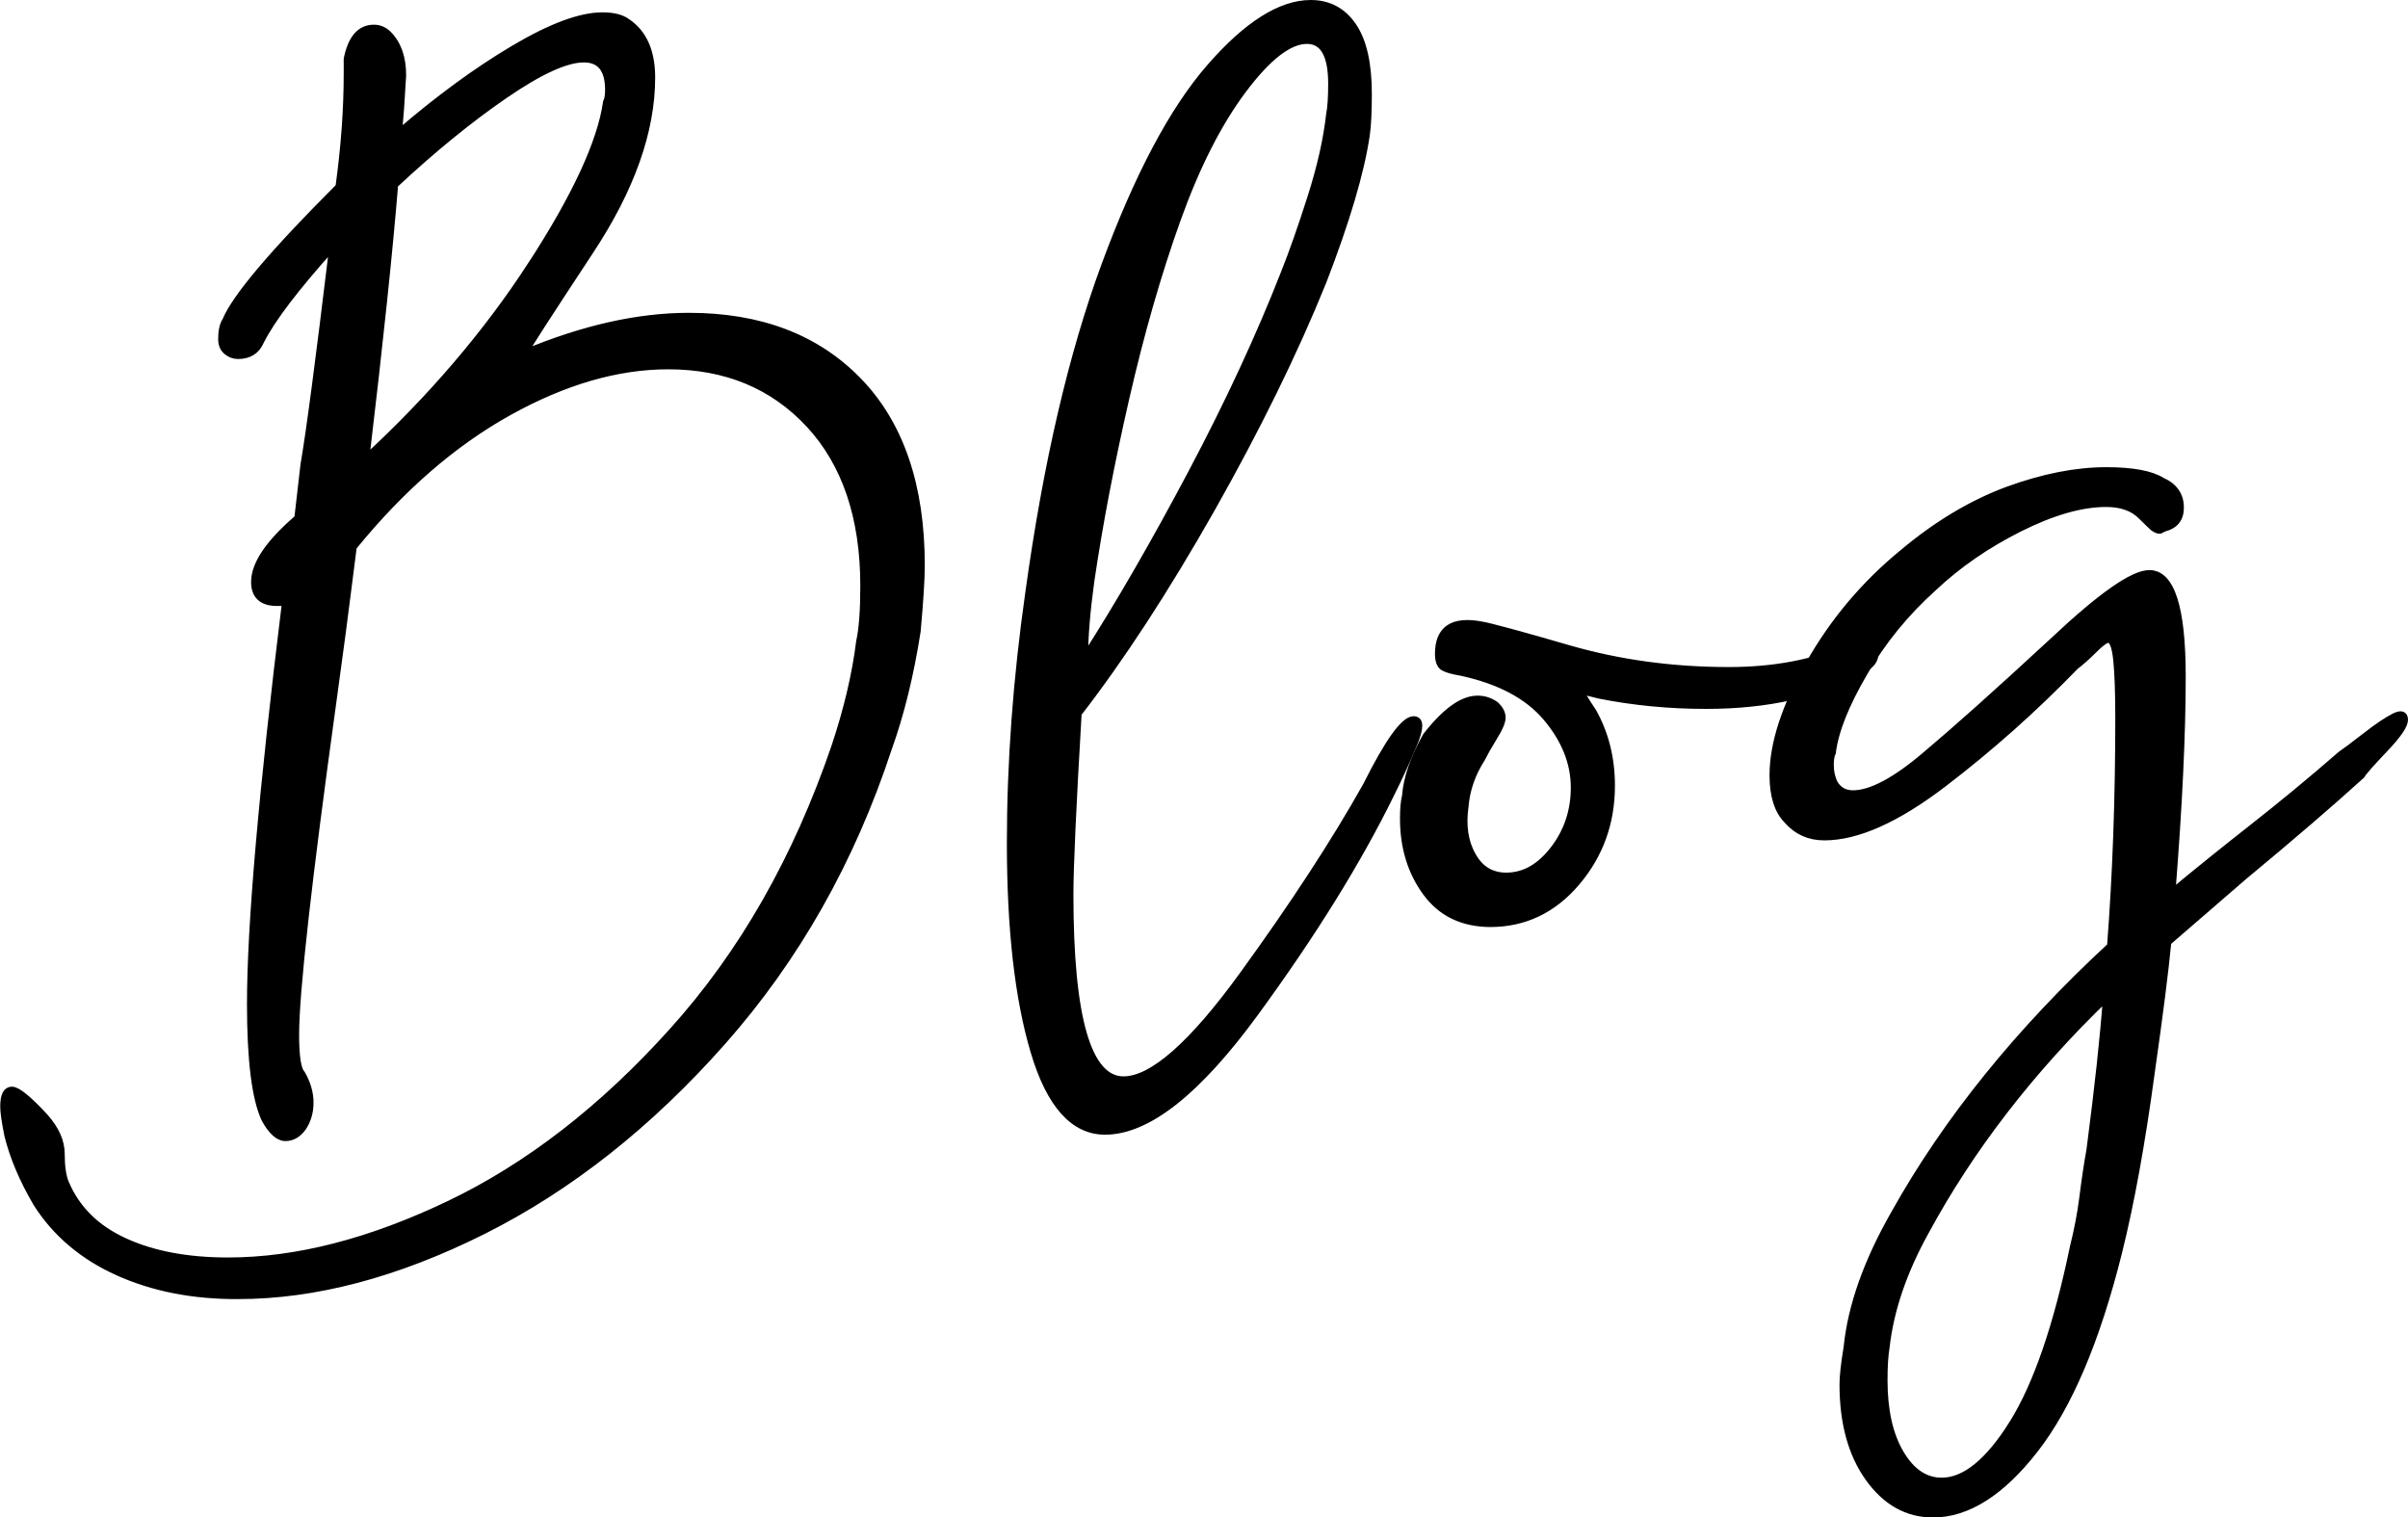
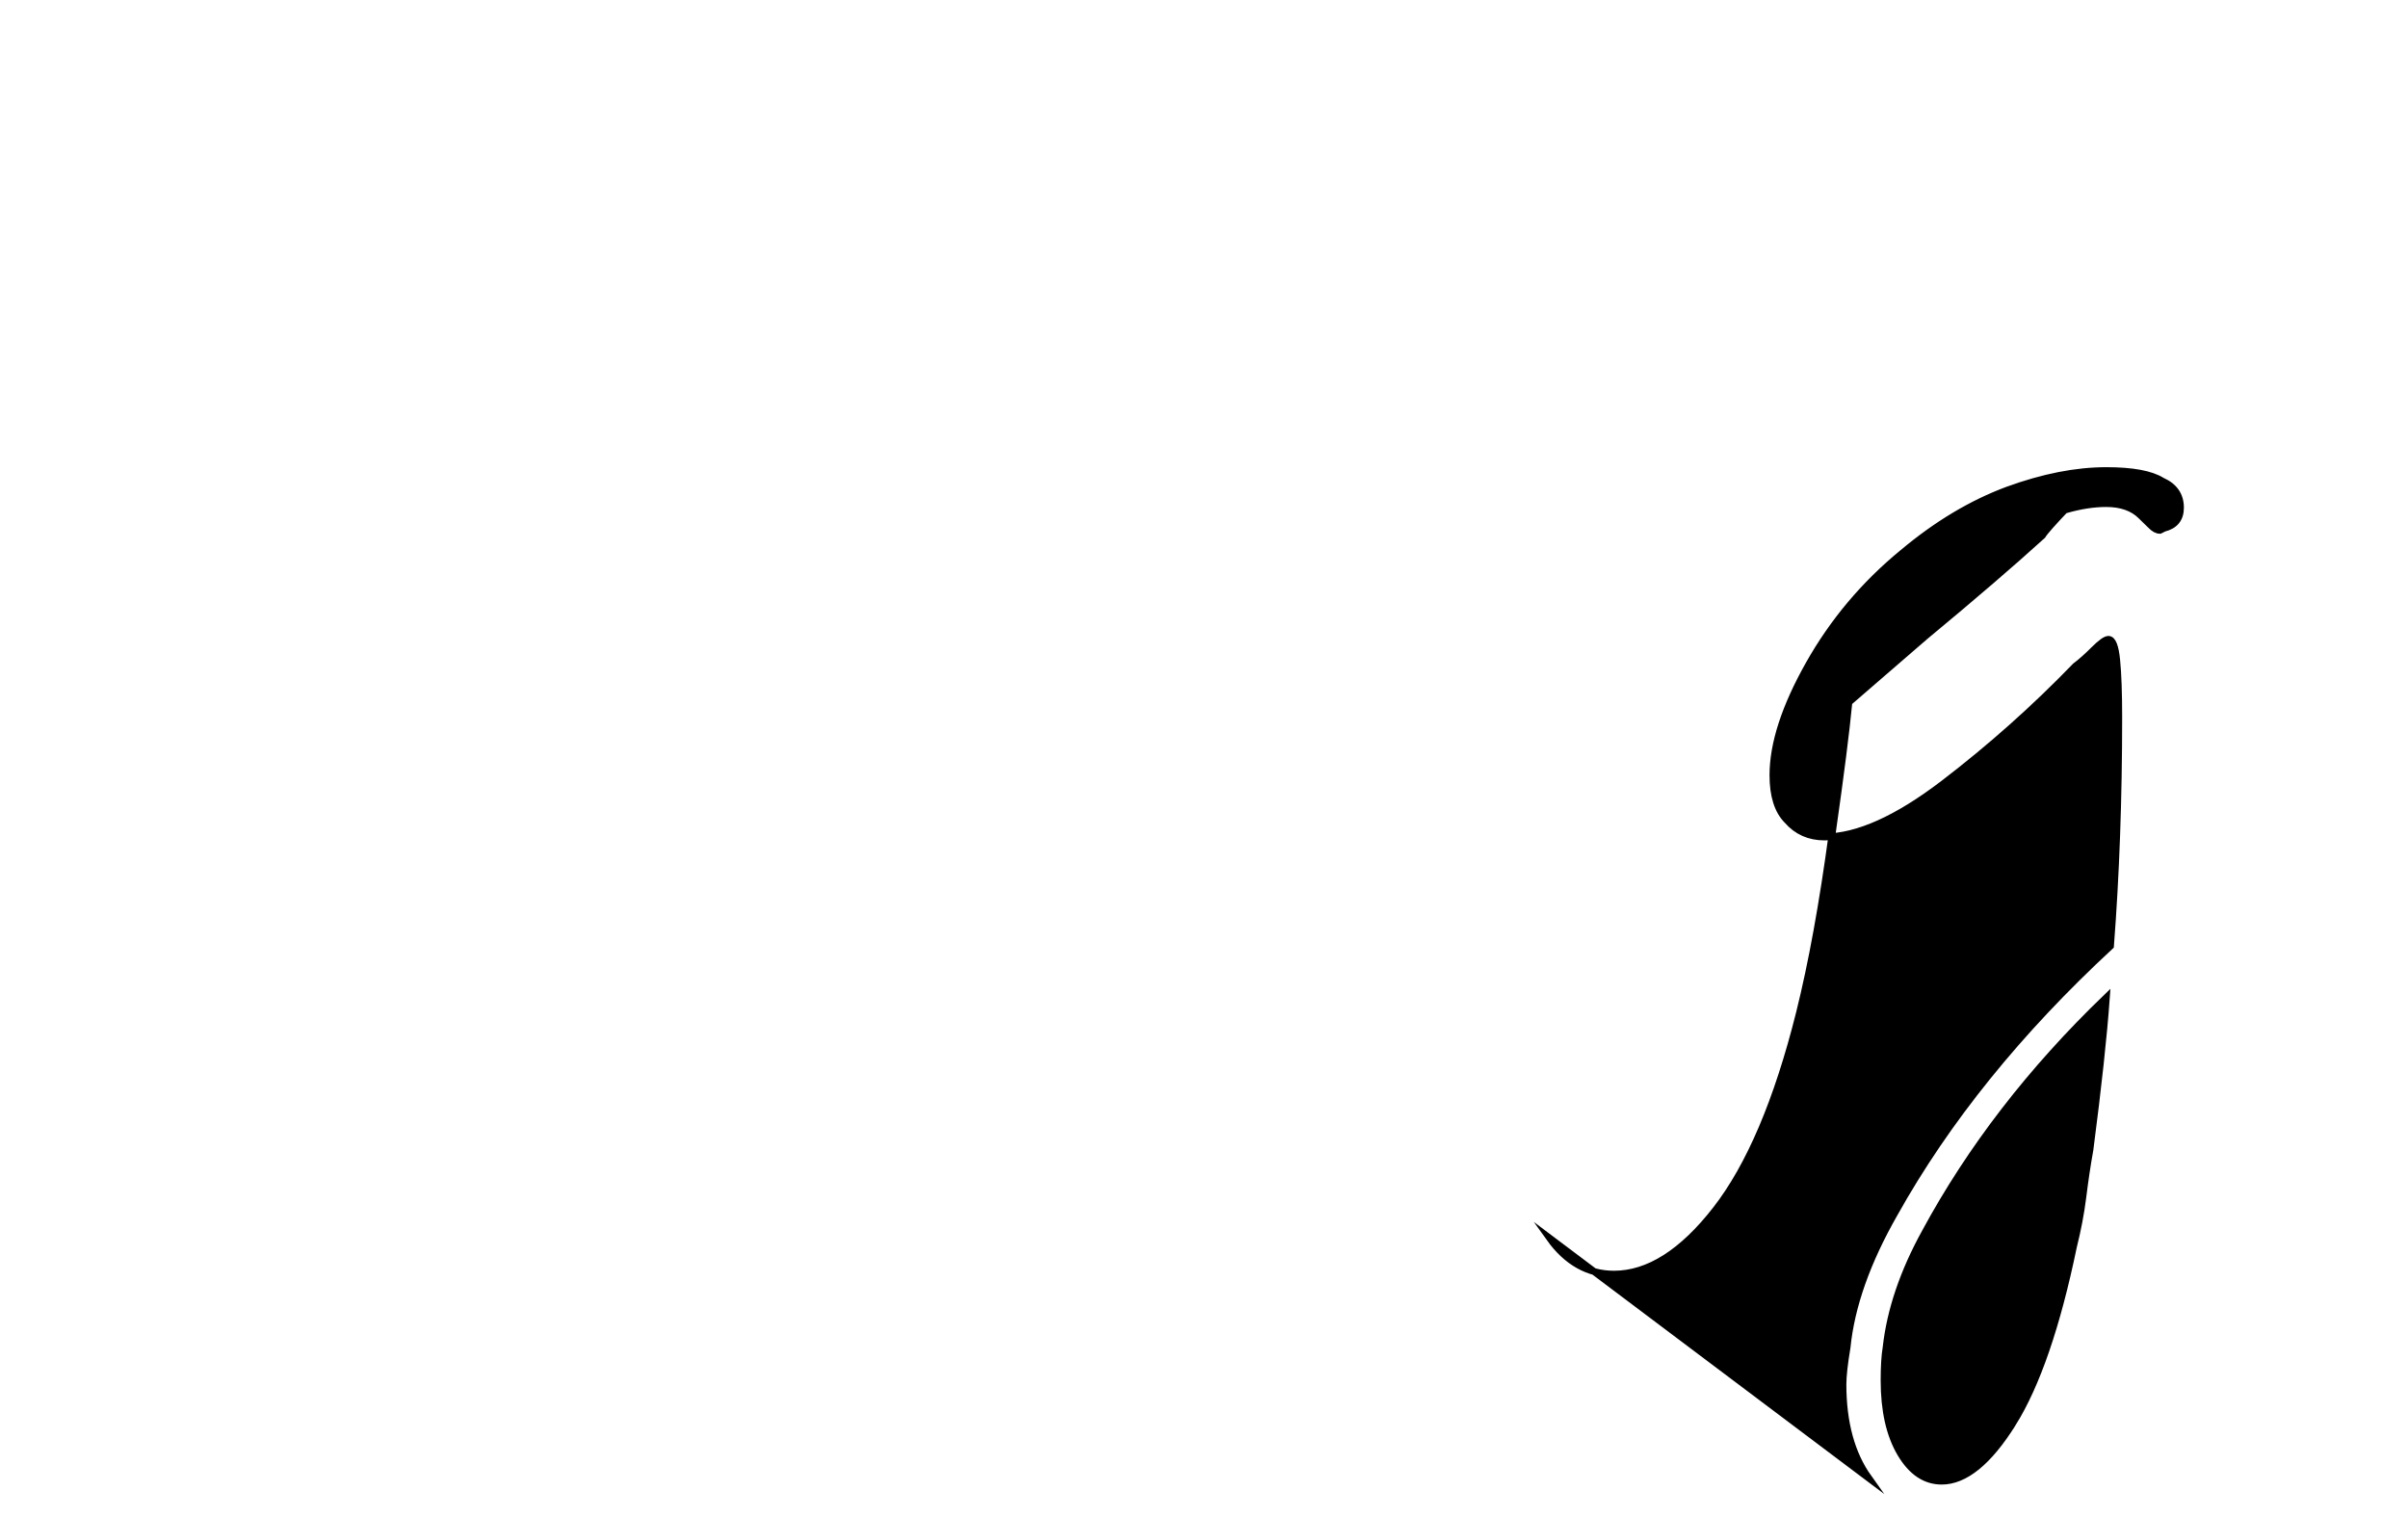
<svg xmlns="http://www.w3.org/2000/svg" enable-background="new 0 0 105.3 66.36" height="66.36" viewBox="0 0 105.3 66.36" width="105.3">
  <g stroke="#000" stroke-miterlimit="10" stroke-width=".3">
-     <path d="m5.15 55.63c-1.53-.69-2.72-1.7-3.55-3.01-.6-1.02-1.02-2.01-1.26-2.97-.12-.6-.18-1.02-.18-1.26 0-.48.12-.72.36-.72s.72.39 1.44 1.17c.48.54.72 1.08.72 1.62s.06.96.18 1.26c.48 1.14 1.33 1.99 2.57 2.56 1.23.57 2.74.86 4.54.86 3 0 6.22-.83 9.67-2.48s6.71-4.17 9.76-7.56c3.06-3.39 5.43-7.54 7.11-12.46.54-1.62.9-3.15 1.08-4.59.12-.54.18-1.35.18-2.43 0-3-.8-5.35-2.38-7.06-1.59-1.71-3.65-2.56-6.17-2.56-2.22 0-4.54.67-6.97 2.02s-4.7 3.32-6.8 5.9c-.18 1.44-.35 2.72-.49 3.82-.15 1.11-.29 2.12-.41 3.02-1.08 7.8-1.62 12.63-1.62 14.49 0 .96.09 1.53.27 1.71.24.42.36.84.36 1.26s-.11.78-.31 1.08c-.21.3-.47.45-.77.45s-.6-.27-.9-.81c-.42-.9-.63-2.58-.63-5.04 0-3.42.51-9.27 1.53-17.55h-.36c-.66 0-.99-.3-.99-.9 0-.78.63-1.71 1.89-2.79l.27-2.34c.24-1.38.66-4.56 1.26-9.54-1.62 1.8-2.67 3.18-3.15 4.14-.18.42-.51.63-.99.63-.18 0-.35-.06-.49-.18-.15-.12-.23-.3-.23-.54 0-.36.06-.63.18-.81.42-1.02 2.07-2.97 4.95-5.85.24-1.74.36-3.39.36-4.95v-.64c.18-.9.57-1.35 1.17-1.35.24 0 .45.09.63.27.42.42.63 1.02.63 1.8l-.09 1.44-.09 1.08c1.74-1.5 3.42-2.73 5.04-3.69s2.91-1.44 3.87-1.44c.48 0 .84.09 1.08.27.72.48 1.08 1.29 1.08 2.43 0 2.34-.9 4.88-2.7 7.6-1.8 2.73-2.76 4.22-2.88 4.46 2.58-1.08 4.98-1.62 7.2-1.62 3.12 0 5.59.94 7.42 2.83s2.75 4.58 2.75 8.06c0 .6-.06 1.56-.18 2.88-.3 1.92-.72 3.63-1.26 5.13-1.62 4.92-4.04 9.19-7.25 12.82s-6.71 6.39-10.48 8.28c-3.78 1.89-7.35 2.83-10.71 2.83-1.98.01-3.73-.34-5.26-1.03zm18.08-44.05c1.95-3 3.04-5.37 3.29-7.11.06-.12.09-.3.09-.54 0-.9-.36-1.35-1.08-1.35-.78 0-1.93.53-3.46 1.58s-3.14 2.36-4.81 3.92c-.24 2.94-.66 6.93-1.26 11.97 2.87-2.65 5.28-5.47 7.23-8.47z" />
-     <path d="m45.22 46c-.69-2.31-1.04-5.35-1.04-9.13 0-3.54.27-7.2.81-10.98.78-5.64 1.89-10.41 3.33-14.31s2.97-6.78 4.59-8.64 3.09-2.79 4.41-2.79c.78 0 1.4.33 1.85.99s.67 1.65.67 2.97c0 .78-.03 1.38-.09 1.8-.24 1.62-.87 3.75-1.89 6.39-1.26 3.12-2.9 6.45-4.9 9.99-2.01 3.54-3.95 6.51-5.81 8.91-.24 4.08-.36 6.72-.36 7.92 0 5.4.78 8.1 2.34 8.1 1.26 0 3-1.53 5.22-4.59s4.02-5.82 5.4-8.28c.96-1.92 1.65-2.88 2.07-2.88.3 0 .3.36 0 1.08s-.63 1.44-.99 2.16c-1.44 2.94-3.42 6.13-5.94 9.58s-4.71 5.18-6.57 5.18c-1.37 0-2.41-1.16-3.1-3.47zm6.89-25.33c1.62-3.06 2.97-5.97 4.05-8.73.36-.9.75-2.01 1.17-3.33s.69-2.52.81-3.6c.06-.3.09-.75.09-1.35 0-1.26-.36-1.89-1.08-1.89-.78 0-1.71.72-2.79 2.16s-2.04 3.33-2.88 5.67-1.59 4.95-2.25 7.83-1.17 5.55-1.53 8.01c-.18 1.32-.27 2.43-.27 3.33 1.5-2.34 3.06-5.04 4.68-8.1z" />
-     <path d="m62.36 39.03c-.66-.9-.99-1.98-.99-3.24 0-.42.03-.75.09-.99.06-.78.36-1.65.9-2.61.84-1.08 1.59-1.62 2.25-1.62.3 0 .57.09.81.27.18.18.27.36.27.54s-.12.47-.36.85c-.24.39-.42.71-.54.95-.42.66-.66 1.35-.72 2.07-.12.84-.02 1.56.32 2.16.33.6.82.9 1.48.9.78 0 1.47-.39 2.07-1.17s.9-1.68.9-2.7c0-1.08-.41-2.1-1.22-3.06s-2.06-1.62-3.73-1.98c-.36-.06-.62-.13-.77-.22s-.22-.29-.22-.59c0-1.08.63-1.5 1.89-1.26.36.06 1.63.4 3.83 1.04 2.19.63 4.51.95 6.98.95 1.98 0 3.72-.33 5.22-.99.18-.12.39-.18.63-.18.36 0 .54.15.54.45s-.21.54-.63.72c-1.8 1.02-4.05 1.53-6.75 1.53-1.62 0-3.18-.15-4.68-.45l-.72-.18h-.09c0 .06.18.36.54.9.54.96.81 2.04.81 3.24 0 1.62-.51 3.03-1.53 4.23s-2.28 1.8-3.78 1.8c-1.21-.01-2.14-.46-2.8-1.36z" />
-     <path d="m81.71 64.63c-.75-1.05-1.12-2.42-1.12-4.09 0-.36.06-.9.18-1.62.18-1.8.87-3.75 2.07-5.85 2.28-4.08 5.43-7.98 9.45-11.7.24-3.12.36-6.45.36-9.99 0-1.08-.03-1.92-.09-2.52s-.18-.9-.36-.9c-.12 0-.33.15-.63.45s-.57.54-.81.72c-1.8 1.86-3.72 3.57-5.76 5.13s-3.78 2.34-5.22 2.34c-.66 0-1.2-.24-1.62-.72-.42-.42-.63-1.08-.63-1.98 0-1.38.53-3 1.58-4.86s2.41-3.48 4.09-4.86c1.5-1.26 3.03-2.17 4.59-2.75 1.56-.57 3-.85 4.32-.85 1.14 0 1.95.15 2.43.45.54.24.81.63.81 1.17 0 .48-.24.78-.72.9l-.18.09c-.12 0-.26-.07-.41-.23-.15-.15-.29-.28-.41-.4-.36-.36-.87-.54-1.53-.54-1.08 0-2.34.36-3.78 1.08s-2.7 1.59-3.78 2.61c-1.2 1.08-2.21 2.31-3.01 3.69-.81 1.38-1.28 2.55-1.4 3.51-.06.12-.09.3-.09.54 0 .3.06.57.18.81.18.3.45.45.81.45.78 0 1.83-.55 3.15-1.67 1.32-1.11 3.18-2.77 5.58-4.99 2.1-1.98 3.51-2.97 4.23-2.97.96 0 1.44 1.5 1.44 4.5 0 2.52-.15 5.67-.45 9.45 1.08-.9 2.25-1.84 3.51-2.83s2.55-2.05 3.87-3.2c.18-.12.54-.39 1.08-.81s.96-.7 1.26-.85.45-.1.45.14-.29.66-.86 1.26-.92.99-1.03 1.17c-1.32 1.2-3.03 2.67-5.13 4.41l-3.33 2.88c-.12 1.26-.36 3.15-.72 5.67-.42 3.12-.9 5.76-1.44 7.92-.96 3.84-2.18 6.7-3.65 8.59s-2.96 2.83-4.46 2.83c-1.13 0-2.07-.53-2.82-1.58zm6.3-2.38c1.05-1.68 1.94-4.26 2.66-7.74.18-.72.32-1.44.41-2.16s.19-1.41.31-2.07c.36-2.76.6-4.98.72-6.66-3.3 3.18-5.94 6.6-7.92 10.26-.96 1.74-1.53 3.42-1.71 5.04-.06.36-.09.84-.09 1.44 0 1.32.24 2.39.72 3.2s1.08 1.21 1.8 1.21c1.01 0 2.05-.84 3.1-2.52z" />
+     <path d="m81.71 64.63c-.75-1.05-1.12-2.42-1.12-4.09 0-.36.06-.9.18-1.62.18-1.8.87-3.75 2.07-5.85 2.28-4.08 5.43-7.98 9.45-11.7.24-3.12.36-6.45.36-9.99 0-1.08-.03-1.92-.09-2.52s-.18-.9-.36-.9c-.12 0-.33.15-.63.45s-.57.54-.81.72c-1.8 1.86-3.72 3.57-5.76 5.13s-3.78 2.34-5.22 2.34c-.66 0-1.2-.24-1.62-.72-.42-.42-.63-1.08-.63-1.98 0-1.38.53-3 1.58-4.86s2.41-3.48 4.09-4.86c1.5-1.26 3.03-2.17 4.59-2.75 1.56-.57 3-.85 4.32-.85 1.14 0 1.95.15 2.43.45.54.24.81.63.81 1.17 0 .48-.24.78-.72.9l-.18.09c-.12 0-.26-.07-.41-.23-.15-.15-.29-.28-.41-.4-.36-.36-.87-.54-1.53-.54-1.08 0-2.34.36-3.78 1.08s-2.7 1.59-3.78 2.61s2.55-2.05 3.87-3.2c.18-.12.54-.39 1.08-.81s.96-.7 1.26-.85.45-.1.45.14-.29.66-.86 1.26-.92.99-1.03 1.17c-1.32 1.2-3.03 2.67-5.13 4.41l-3.33 2.88c-.12 1.26-.36 3.15-.72 5.67-.42 3.12-.9 5.76-1.44 7.92-.96 3.84-2.18 6.7-3.65 8.59s-2.96 2.83-4.46 2.83c-1.13 0-2.07-.53-2.82-1.58zm6.3-2.38c1.05-1.68 1.94-4.26 2.66-7.74.18-.72.32-1.44.41-2.16s.19-1.41.31-2.07c.36-2.76.6-4.98.72-6.66-3.3 3.18-5.94 6.6-7.92 10.26-.96 1.74-1.53 3.42-1.71 5.04-.06.36-.09.84-.09 1.44 0 1.32.24 2.39.72 3.2s1.08 1.21 1.8 1.21c1.01 0 2.05-.84 3.1-2.52z" />
  </g>
</svg>